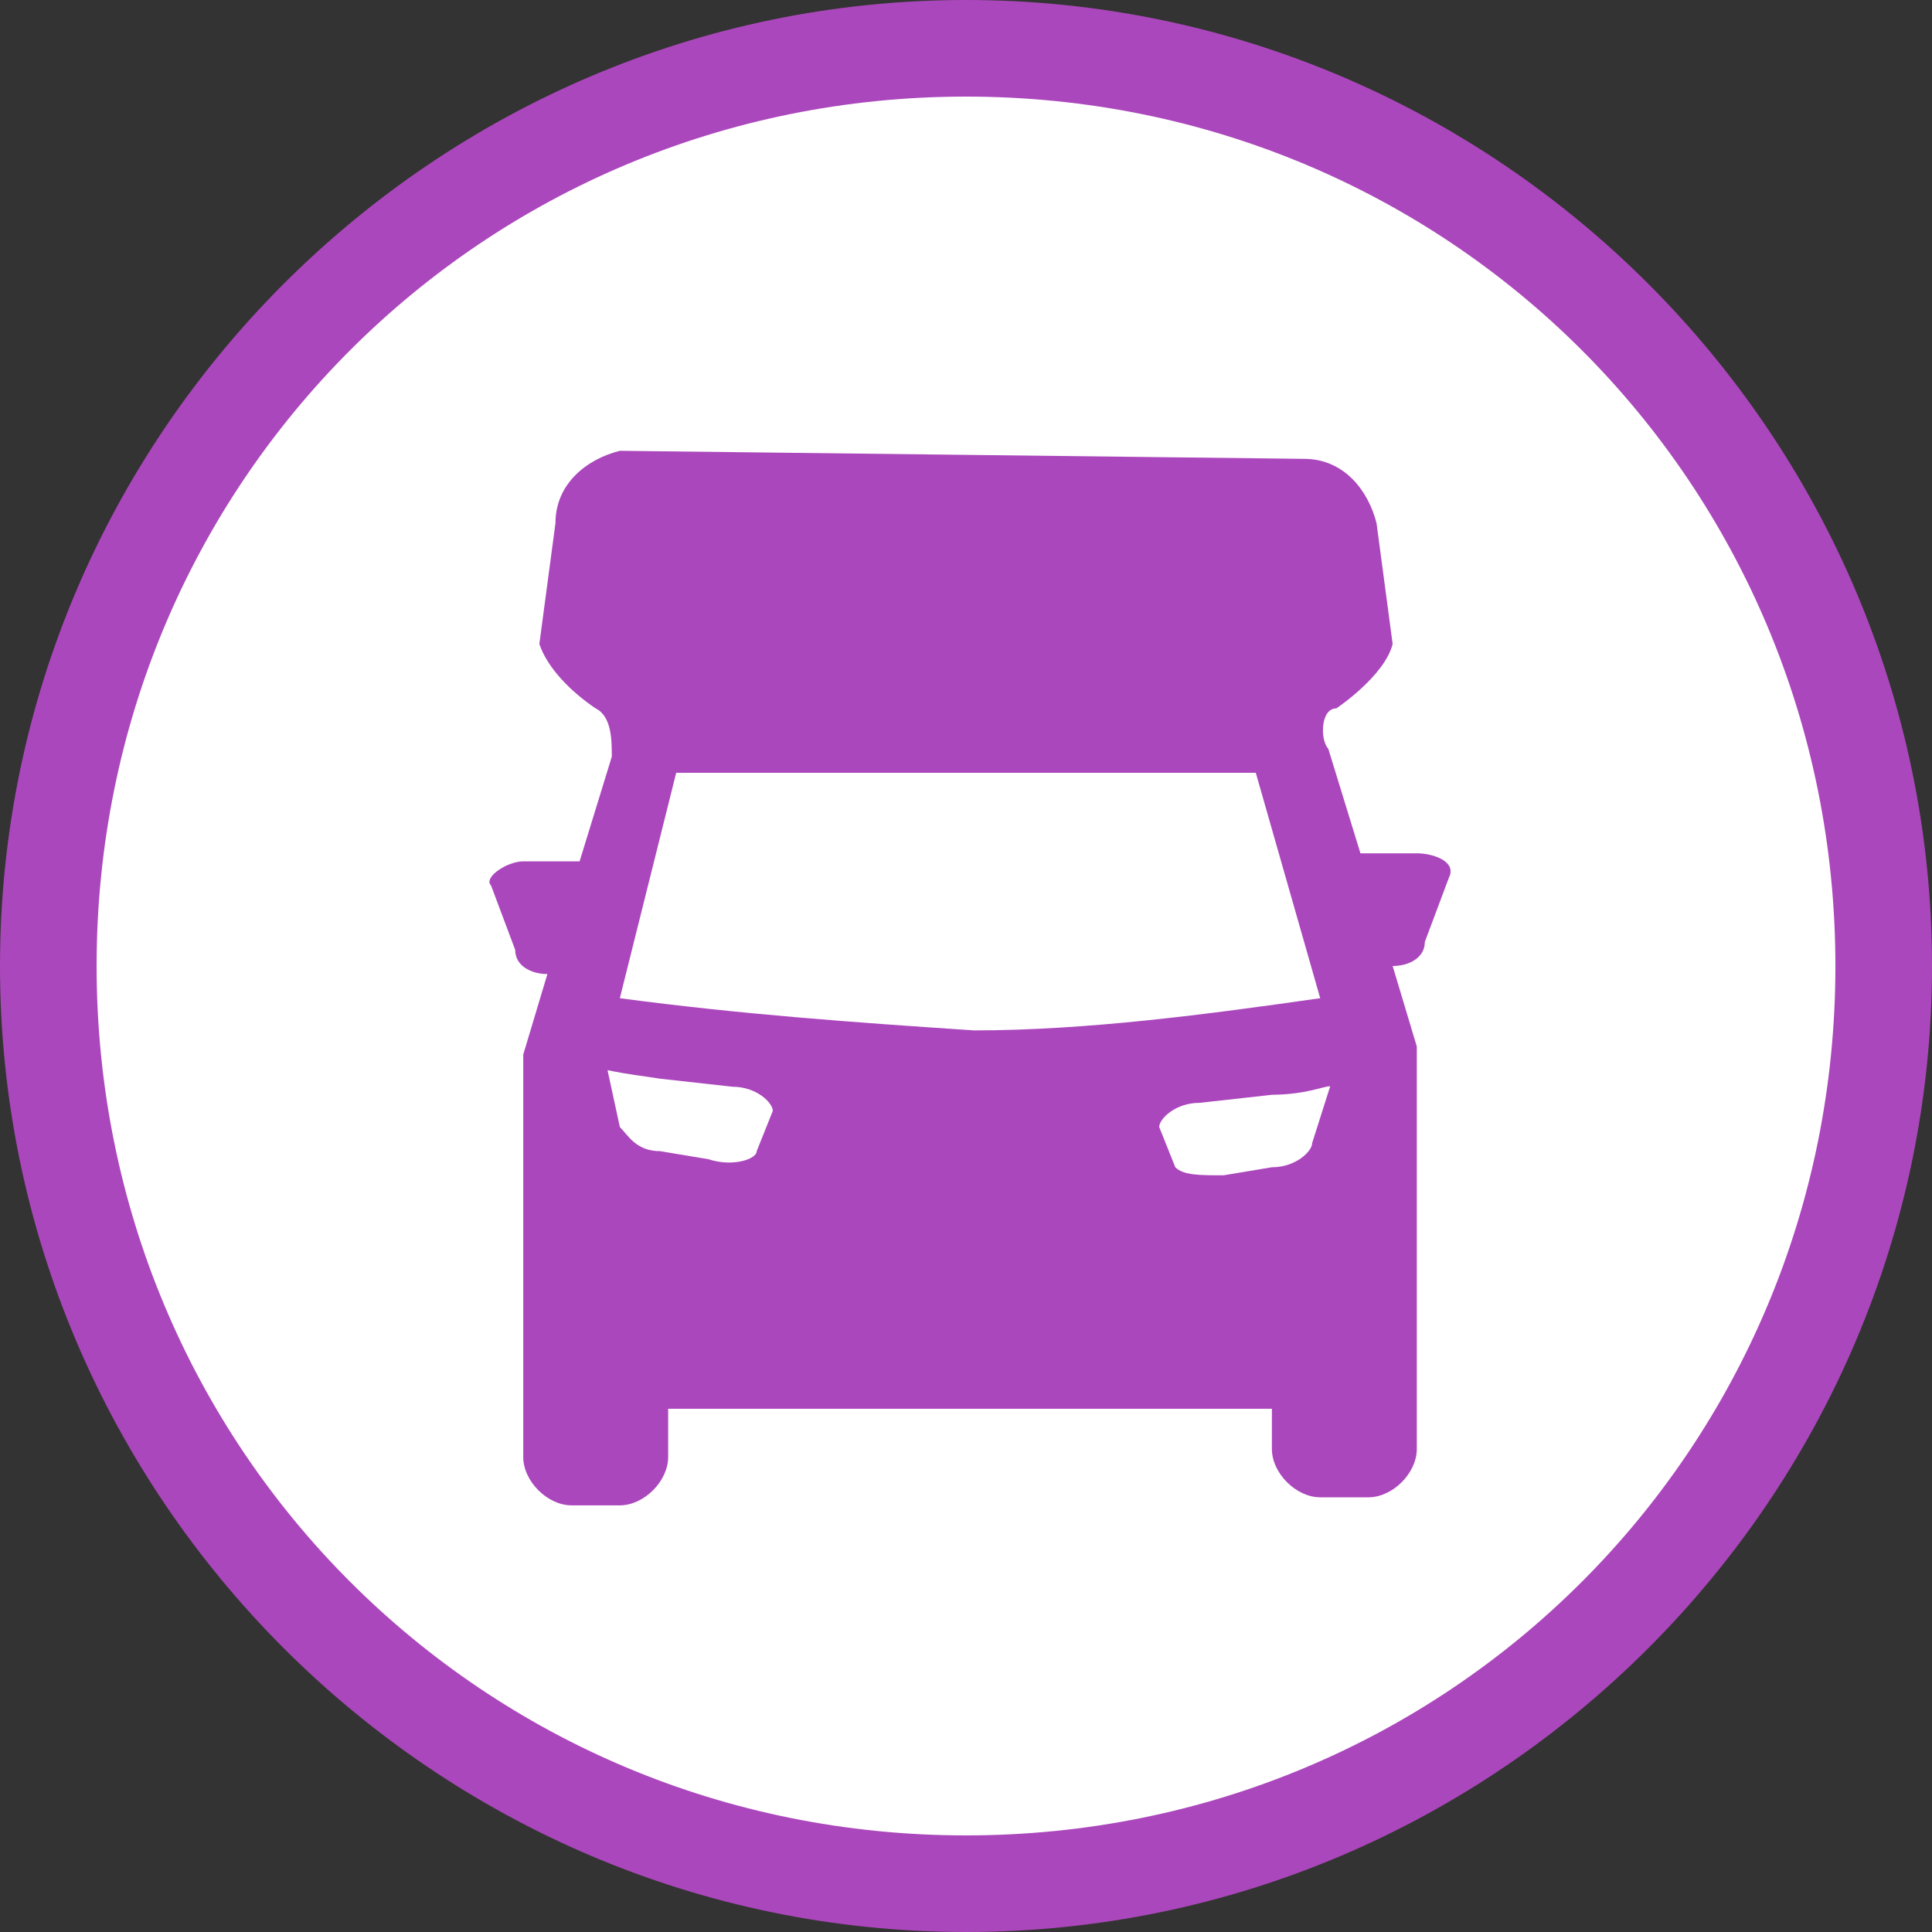
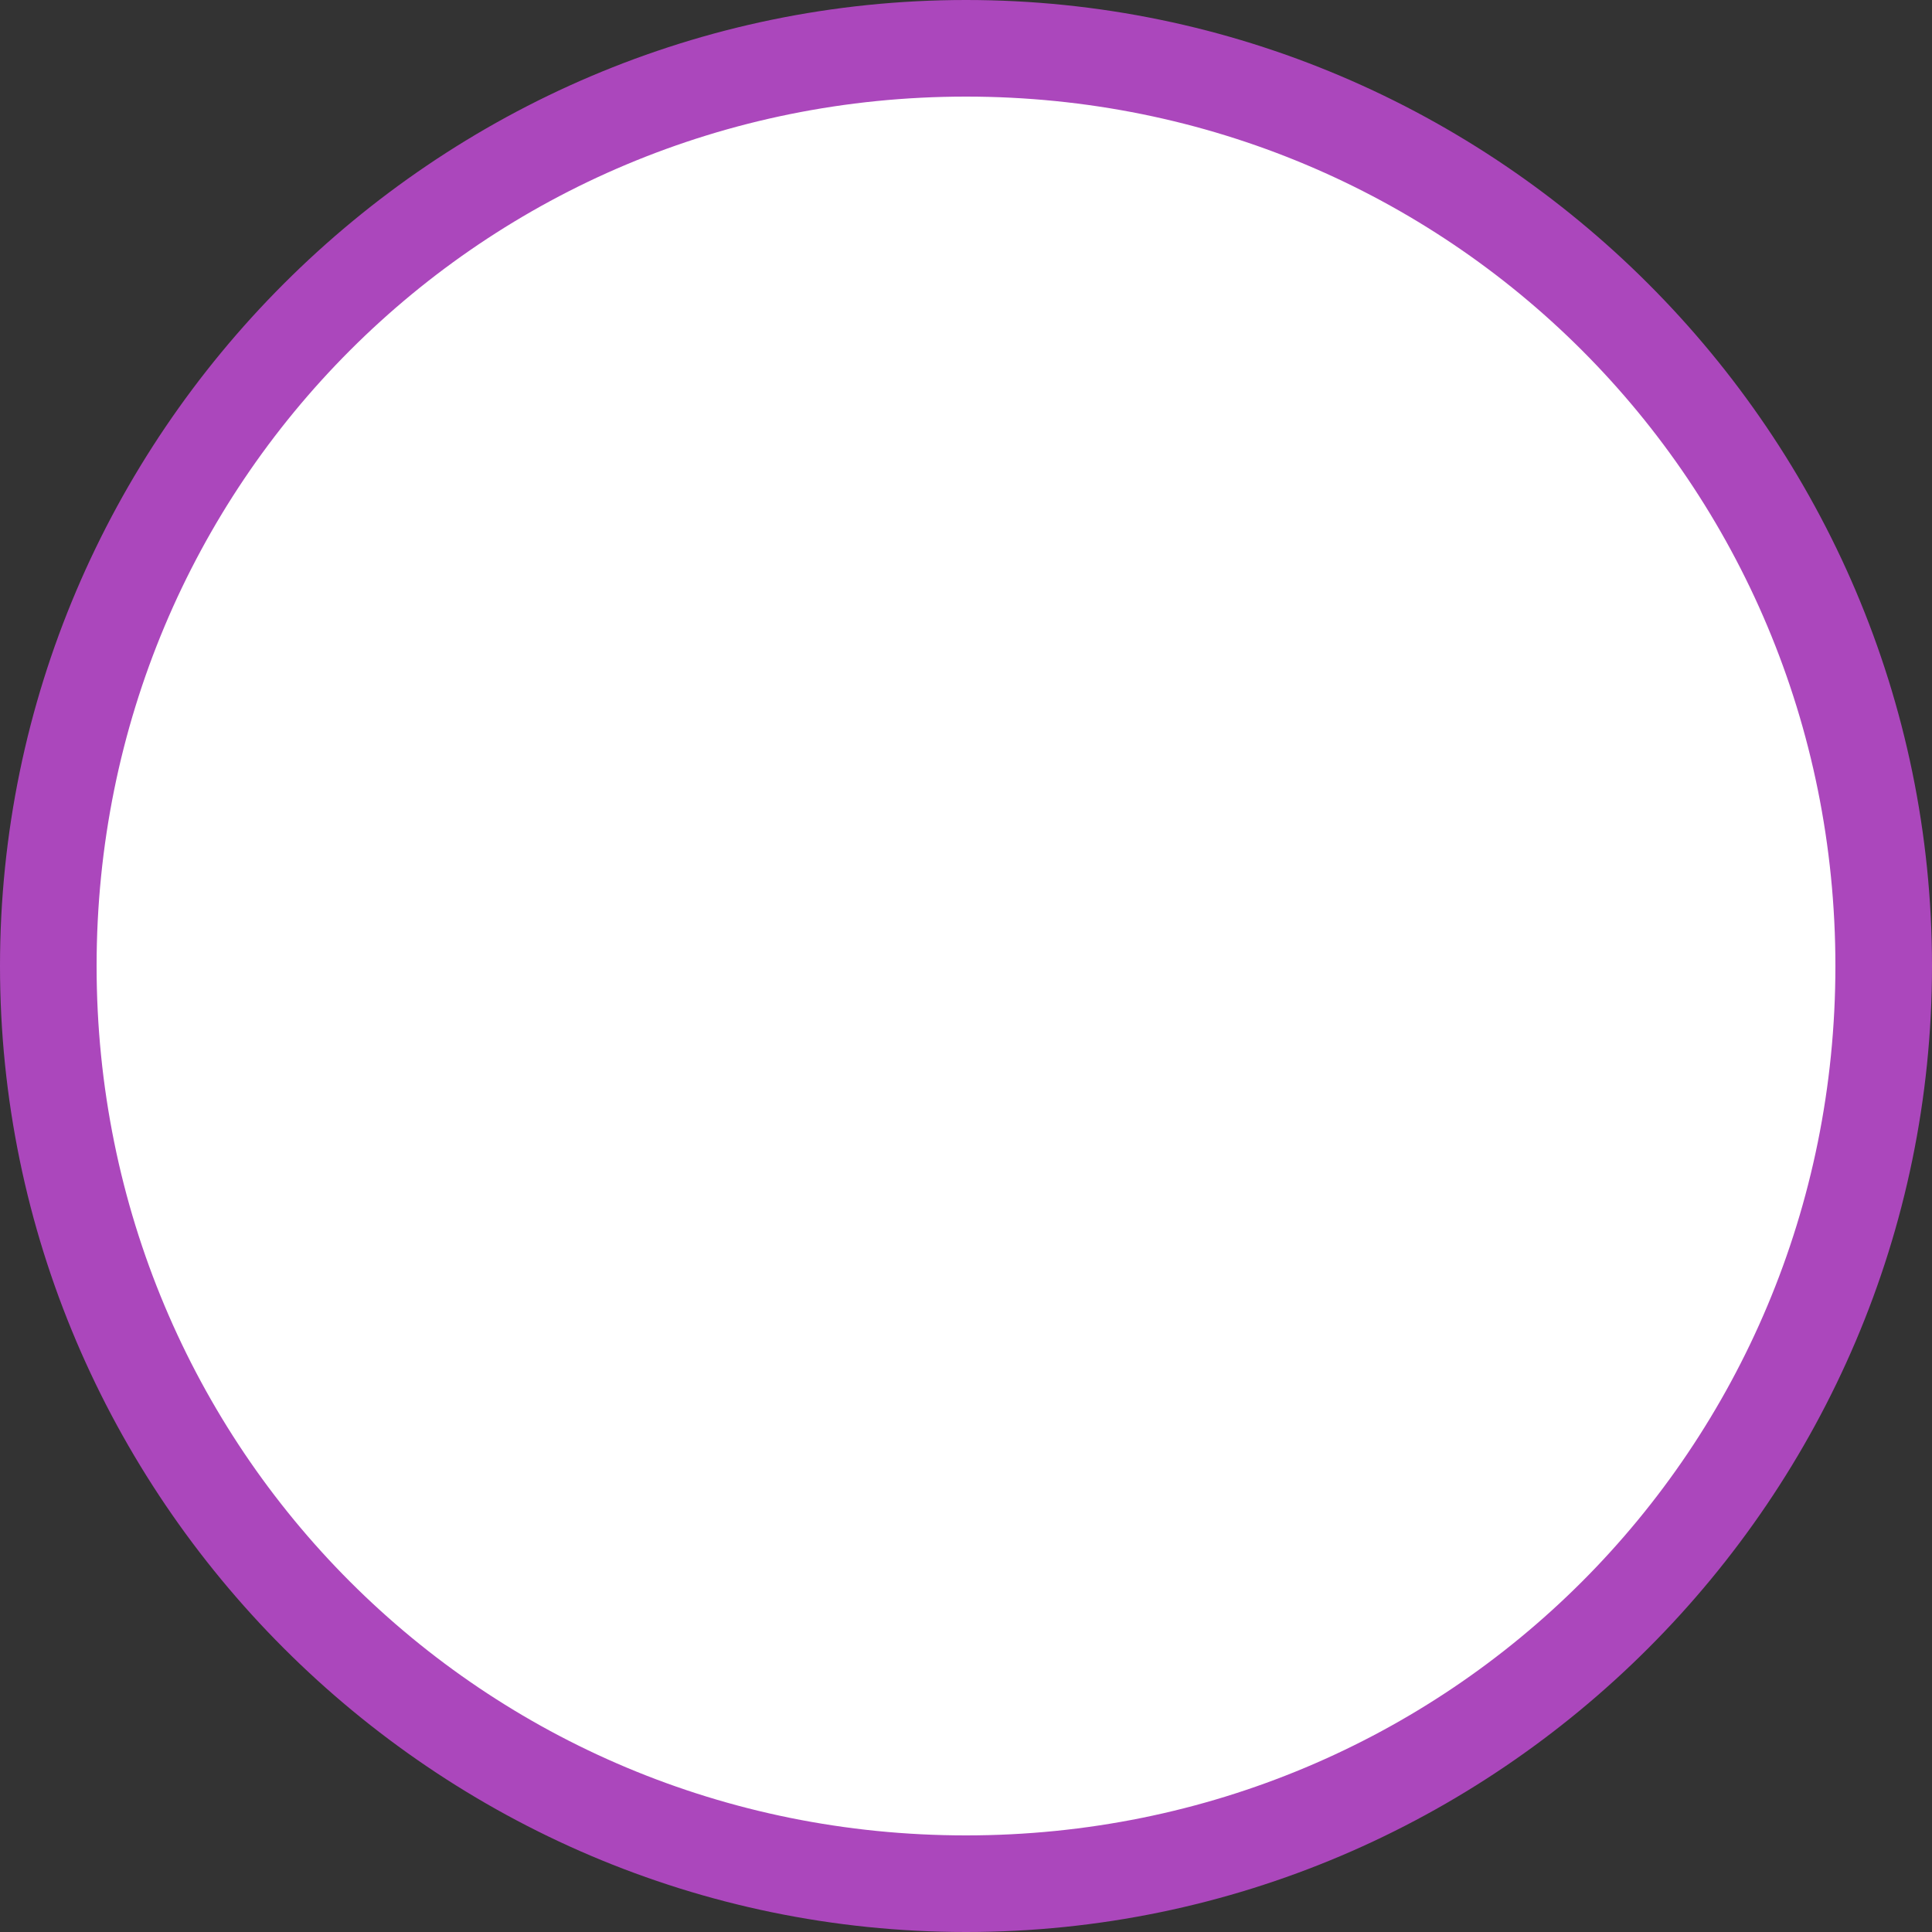
<svg xmlns="http://www.w3.org/2000/svg" xmlns:ns1="http://www.inkscape.org/namespaces/inkscape" xmlns:ns2="http://sodipodi.sourceforge.net/DTD/sodipodi-0.dtd" version="1.1" id="svg10" ns1:version="1.0.1 (3bc2e813f5, 2020-09-07)" ns2:docname="marker_collapse_accessories_inactive.svg" x="0px" y="0px" viewBox="0 0 24 24" style="enable-background:new 0 0 24 24;" xml:space="preserve">
  <rect x="0" y="0" width="24" height="24" fill="#333333" stroke="none" />
  <defs id="defs9" />
  <style type="text/css" id="style2">
	.st0{fill:#AB47BC;}
	.st1{fill:#FFFFFF;}
</style>
  <ns2:namedview bordercolor="#666666" borderopacity="1" gridtolerance="10" guidetolerance="10" id="namedview12" ns1:current-layer="svg10" ns1:cx="11.64898" ns1:cy="12.251551" ns1:document-rotation="0" ns1:pageopacity="0" ns1:pageshadow="2" ns1:window-height="1001" ns1:window-maximized="1" ns1:window-width="1920" ns1:window-x="-9" ns1:window-y="-9" ns1:zoom="84.8" objecttolerance="10" pagecolor="#ffffff" showgrid="false">
	</ns2:namedview>
  <path id="circle2" class="st0" d="M23.5,12c0,6.4-5.1,11.5-11.5,11.5l0,0C5.6,23.5,0.5,18.4,0.5,12S5.6,0.5,12,0.5S23.5,5.6,23.5,12  z" style="fill:#ffffff" />
  <path id="path29" class="st1" d="M12,0C5.4,0,0,5.4,0,12c0,6.6,5.4,12,12,12s12-5.4,12-12S18.6,0,12,0z M12,1.2  C18,1.2,22.8,6,22.8,12S18,22.8,12,22.8S1.2,18,1.2,12C1.2,6,6,1.2,12,1.2z" style="fill:#ab47bc;fill-opacity:1" />
-   <path id="path4" class="st1" d="M 7.7,5.6 C 7.3,5.7 6.9,6 6.9,6.5 L 6.7,8 C 6.8,8.3 7.1,8.6 7.4,8.8 7.6,8.9 7.6,9.2 7.6,9.4 L 7.2,10.7 H 6.5 C 6.3,10.7 6,10.9 6.1,11 l 0.3,0.8 c 0,0.2 0.2,0.3 0.4,0.3 l -0.3,1 v 5 c 0,0.3 0.3,0.6 0.6,0.6 h 0.6 c 0.3,0 0.6,-0.3 0.6,-0.6 v -0.6 h 7.5 V 18 c 0,0.3 0.3,0.6 0.6,0.6 H 17 c 0.3,0 0.6,-0.3 0.6,-0.6 v -5 l -0.3,-1 v 0 c 0.2,0 0.4,-0.1 0.4,-0.3 L 18,10.9 c 0.1,-0.2 -0.2,-0.3 -0.4,-0.3 h -0.7 v 0 L 16.5,9.3 c -0.1,-0.1 -0.1,-0.5 0.1,-0.5 0,0 0.6,-0.4 0.7,-0.8 L 17.1,6.5 C 17,6.1 16.7,5.7 16.2,5.7 Z m 0.7,4 h 7.2 l 0.8,2.8 C 15,12.6 13.5,12.8 12.1,12.8 10.6,12.7 9.2,12.6 7.7,12.4 Z M 16.524,13.494 16.3,14.2 c 0,0.1 -0.2,0.3 -0.5,0.3 l -0.6,0.1 c -0.3,0 -0.5,0 -0.6,-0.1 L 14.4,14 c 0,-0.1 0.2,-0.3 0.5,-0.3 l 0.9,-0.1 c 0.426,-0.004 0.636,-0.106 0.724,-0.106 z M 8.2,13.4 9.1,13.5 c 0.3,0 0.5,0.2 0.5,0.3 l -0.2,0.5 c 0,0.1 -0.3,0.2 -0.6,0.1 L 8.2,14.3 C 7.9,14.3 7.8,14.1 7.7,14 L 7.547,13.294 C 7.838,13.354 7.959,13.361 8.2,13.4 Z" style="fill:#ab47bc;fill-opacity:1" ns2:nodetypes="ccccccsccccssssccssssccsccscccccccccccccccccccccccccccccccc" />
</svg>